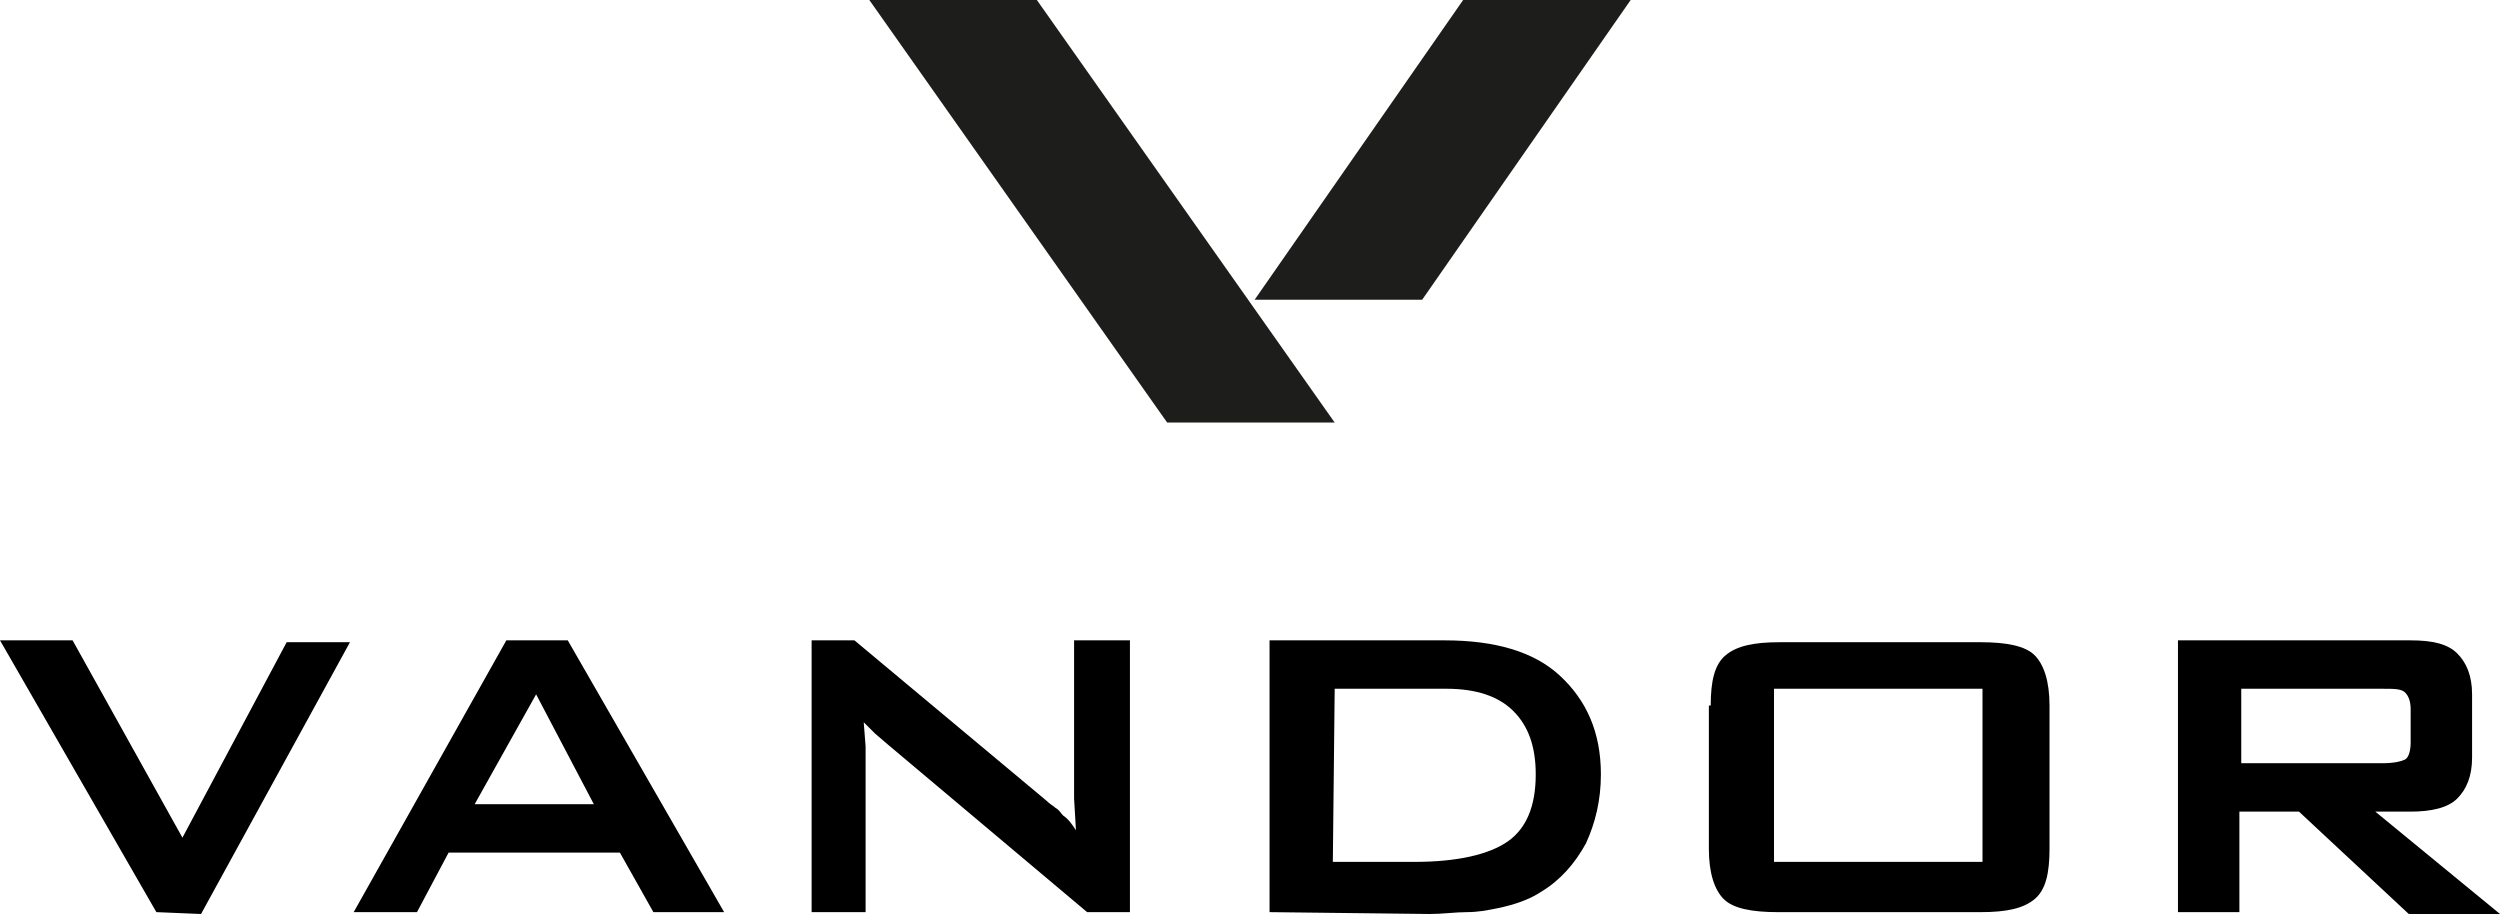
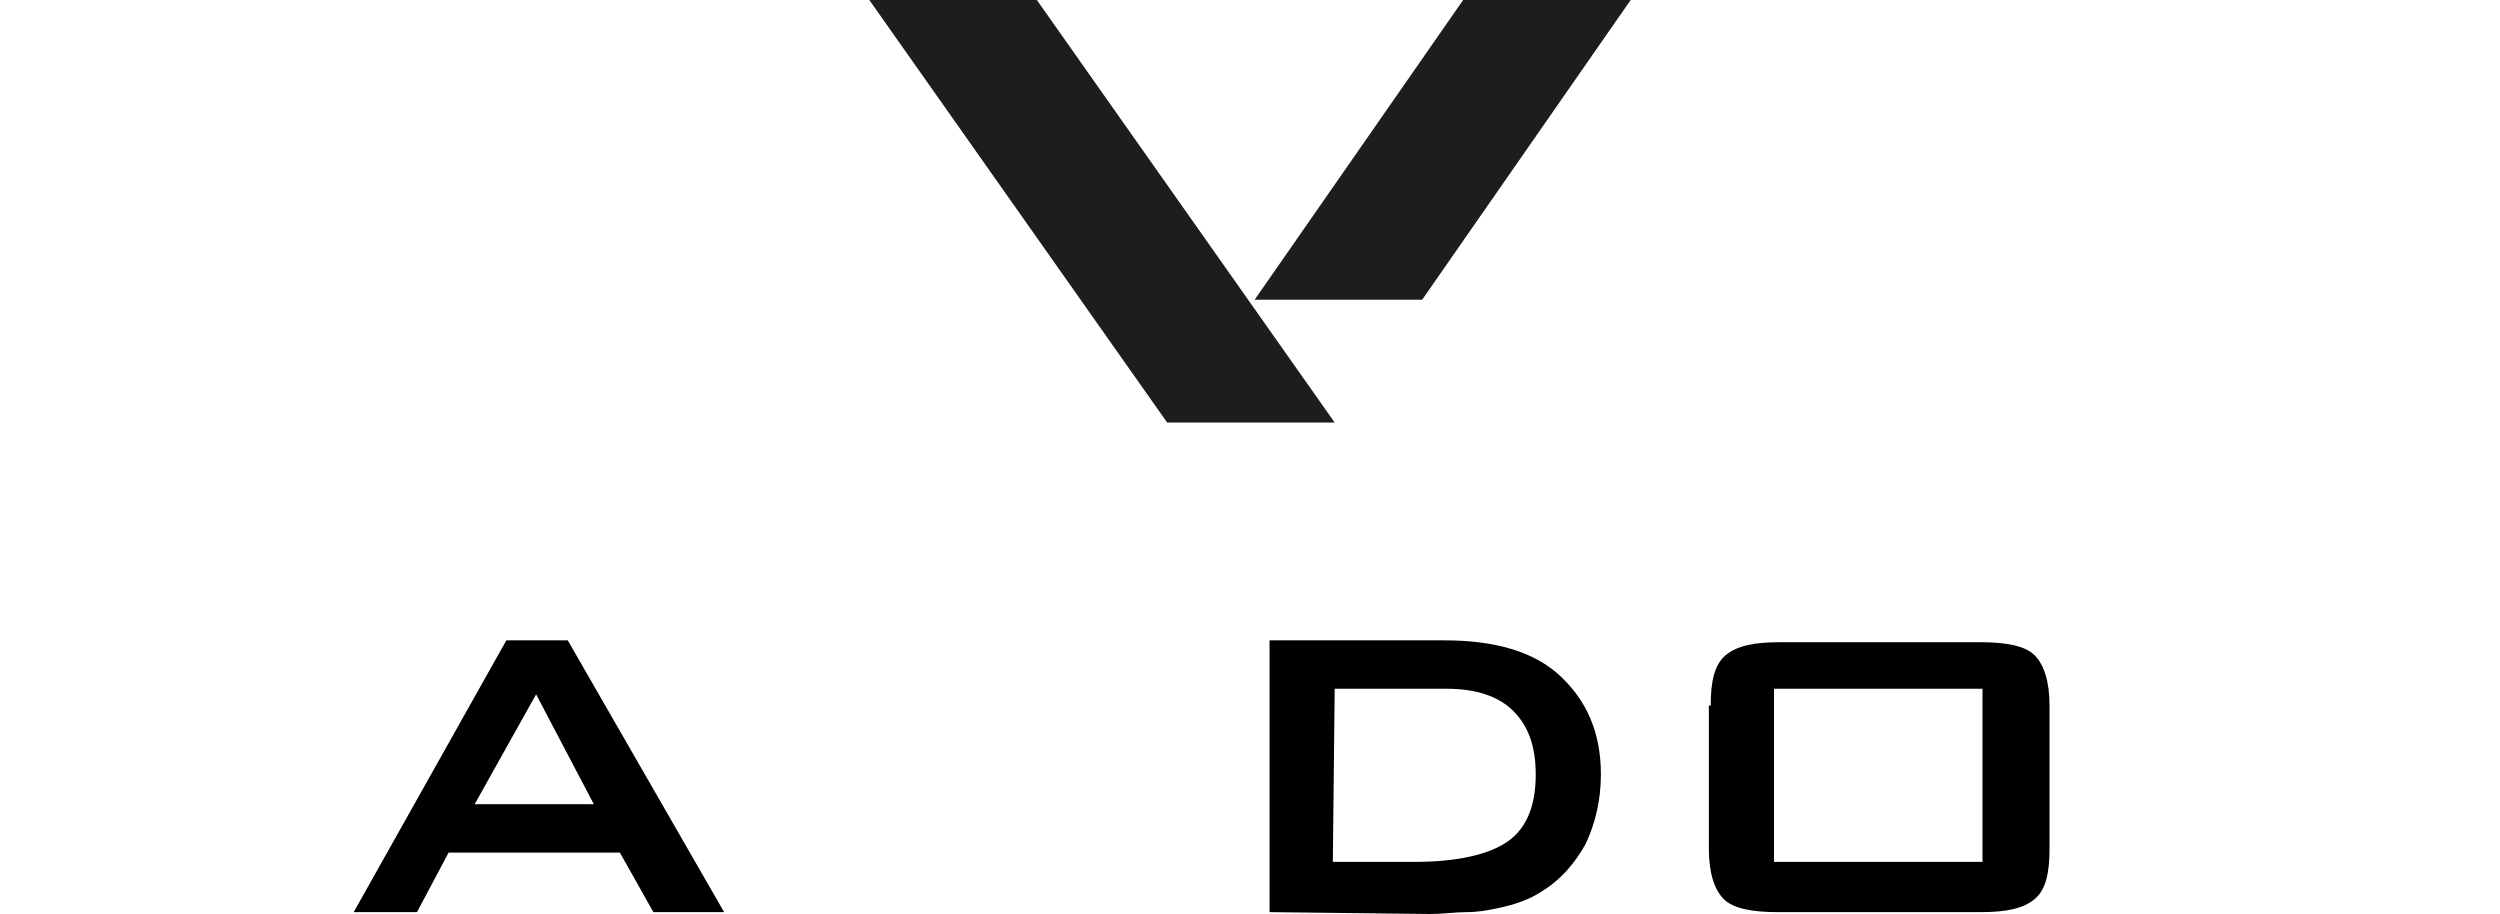
<svg xmlns="http://www.w3.org/2000/svg" version="1.1" id="_Слой_1" x="0px" y="0px" viewBox="0 0 134.3 49.1" style="enable-background:new 0 0 134.3 49.1;" xml:space="preserve">
  <style type="text/css">
	.st0{fill:#1D1D1B;}
</style>
  <g>
    <g>
-       <path d="M8.4,49L0,34.4h3.9L9.8,45l5.6-10.5h3.4l-8,14.6L8.4,49L8.4,49z" />
      <path d="M19,49l8.2-14.6h3.3L38.9,49h-3.8l-1.8-3.2h-9.2L22.4,49H19L19,49z M25.5,43.2h6.4l-3.1-5.9L25.5,43.2z" />
-       <path d="M43.6,49V34.4h2.3L56.2,43c0.2,0.2,0.4,0.3,0.5,0.4c0.2,0.1,0.3,0.3,0.4,0.4c0.3,0.2,0.5,0.5,0.7,0.8l-0.1-1.7v-8.5h3V49    h-2.3l-10.7-9L47,39.4c-0.1-0.1-0.2-0.2-0.3-0.3s-0.2-0.2-0.3-0.3l0.1,1.3v1V49L43.6,49L43.6,49z" />
      <path d="M68.2,49V34.4h9.4c2.7,0,4.8,0.6,6.2,1.9s2.2,3,2.2,5.3c0,1.4-0.3,2.6-0.8,3.7c-0.6,1.1-1.4,2-2.4,2.6    c-0.6,0.4-1.4,0.7-2.4,0.9c-0.5,0.1-1,0.2-1.6,0.2s-1.3,0.1-2,0.1L68.2,49L68.2,49z M71.6,46.3H76c2.3,0,4-0.4,5-1.1    c1-0.7,1.5-1.9,1.5-3.6c0-1.5-0.4-2.6-1.2-3.4c-0.8-0.8-2-1.2-3.6-1.2h-6L71.6,46.3L71.6,46.3z" />
      <path d="M91.9,37.9c0-1.3,0.2-2.2,0.8-2.7s1.5-0.7,2.9-0.7h10.8c1.4,0,2.4,0.2,2.9,0.7s0.8,1.4,0.8,2.7v7.7c0,1.3-0.2,2.2-0.8,2.7    s-1.5,0.7-2.9,0.7H95.5c-1.4,0-2.4-0.2-2.9-0.7s-0.8-1.4-0.8-2.7v-7.7H91.9z M95.3,46.3h11.2V37H95.3V46.3z" />
-       <path d="M117,49V34.4h12.5c1.2,0,2,0.2,2.5,0.7s0.8,1.2,0.8,2.2v3.4c0,1-0.3,1.7-0.8,2.2s-1.4,0.7-2.5,0.7h-1.9l6.7,5.5h-4.9    l-5.9-5.5h-3.2V49H117L117,49z M128,37h-7.6v4h7.6c0.6,0,1-0.1,1.2-0.2s0.3-0.5,0.3-0.9v-1.8c0-0.4-0.1-0.7-0.3-0.9    S128.6,37,128,37L128,37z" />
    </g>
    <g>
      <polygon class="st0" points="71.7,22.7 62.7,22.7 46.7,0 55.7,0   " />
      <polygon class="st0" points="76.4,16.1 87.6,0 78.6,0 67.4,16.1   " />
    </g>
  </g>
</svg>